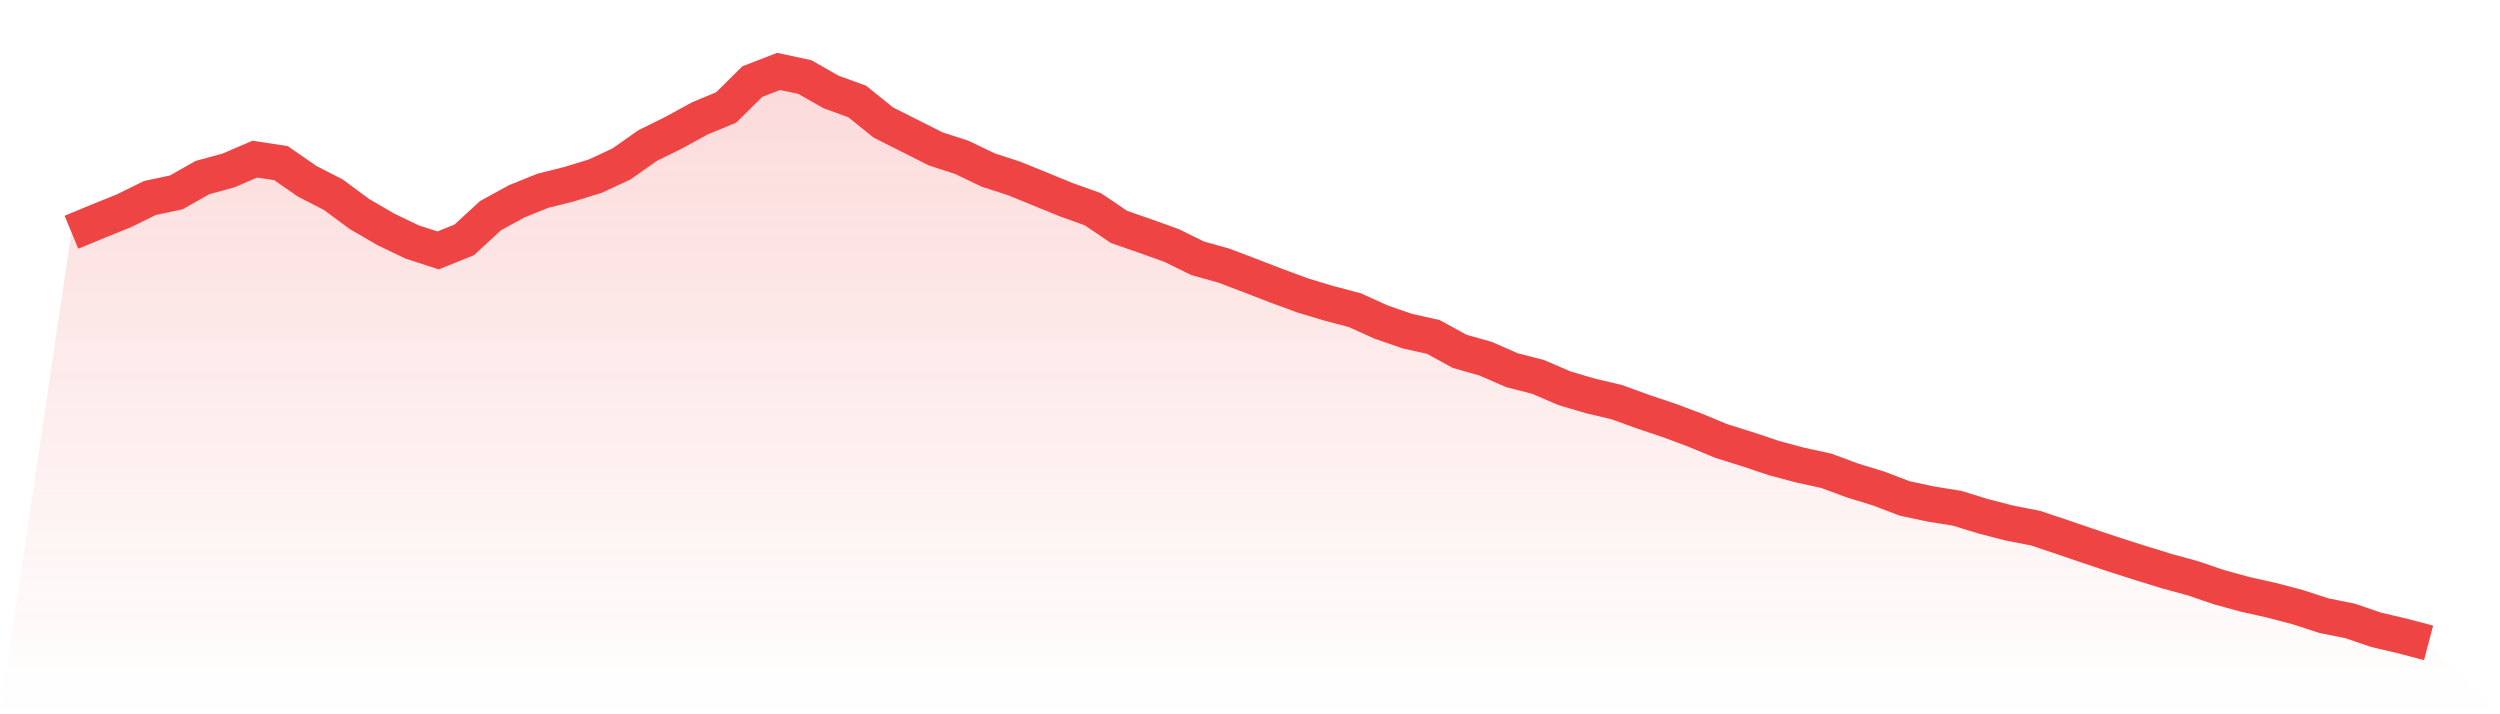
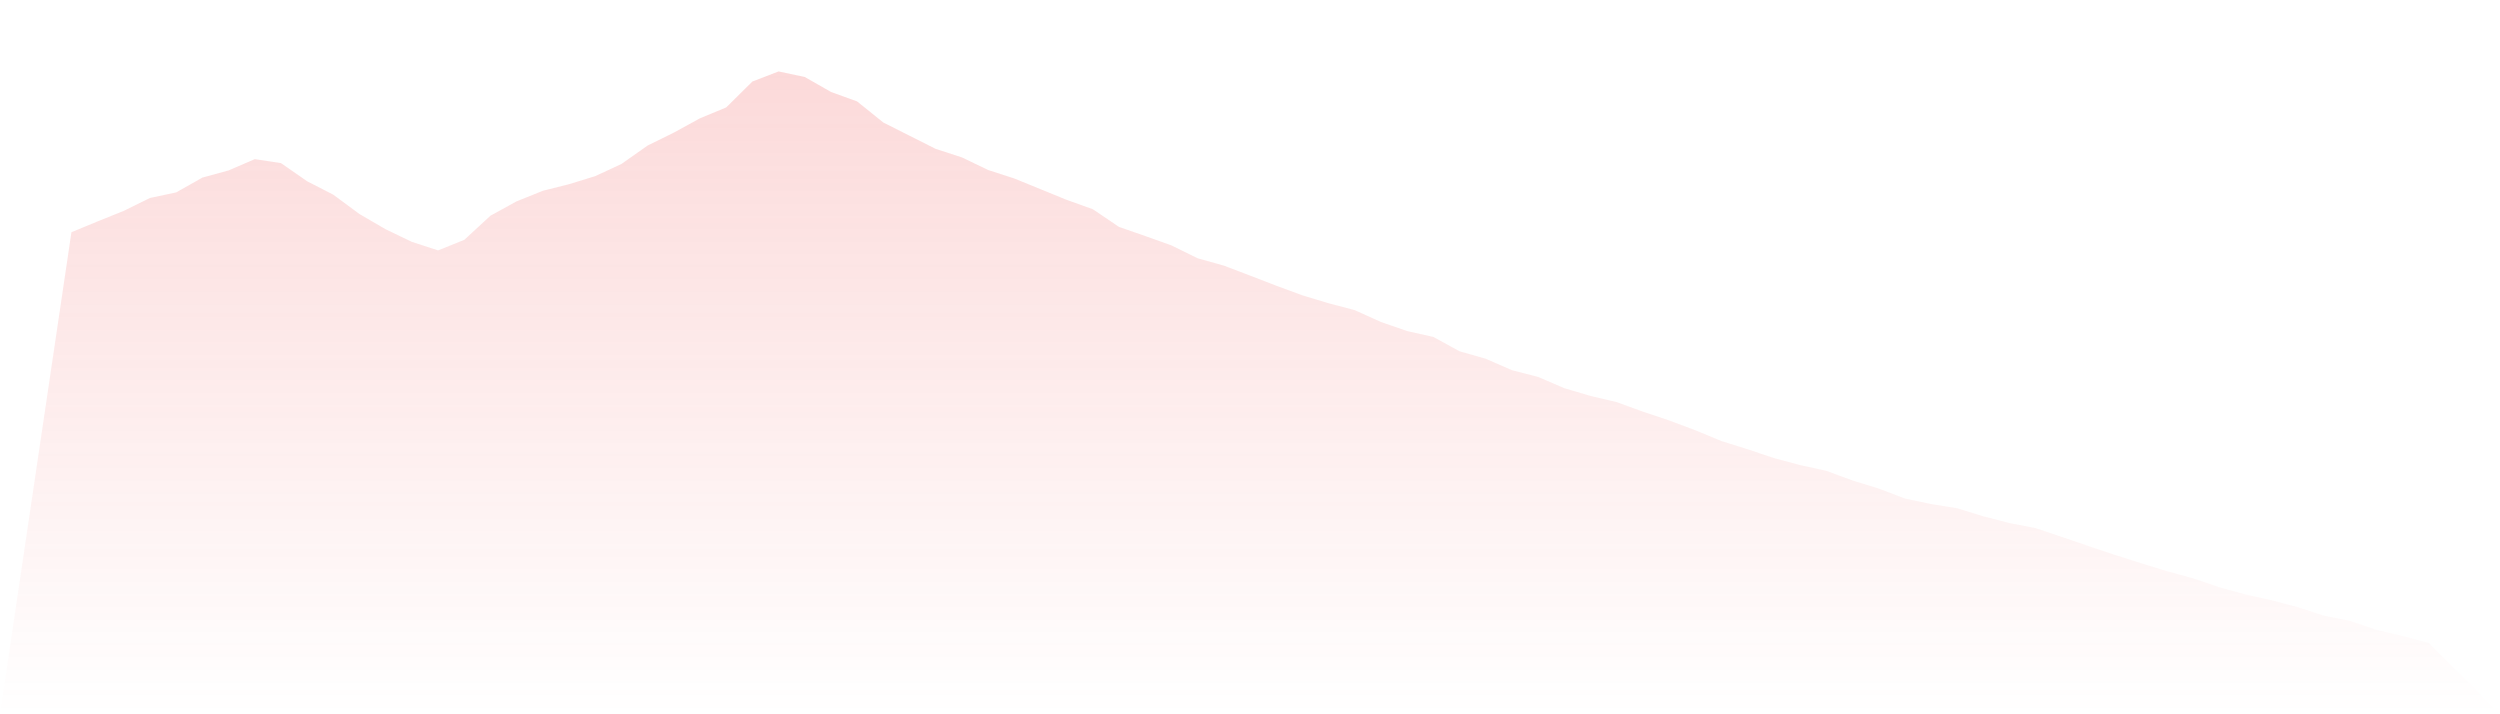
<svg xmlns="http://www.w3.org/2000/svg" viewBox="0 0 140 40">
  <defs>
    <linearGradient id="gradient" x1="0" x2="0" y1="0" y2="1">
      <stop offset="0%" stop-color="#ef4444" stop-opacity="0.2" />
      <stop offset="100%" stop-color="#ef4444" stop-opacity="0" />
    </linearGradient>
  </defs>
  <path d="M4,13.005 L4,13.005 L5.467,12.398 L6.933,11.807 L8.4,11.086 L9.867,10.774 L11.333,9.946 L12.8,9.544 L14.267,8.912 L15.733,9.134 L17.2,10.151 L18.667,10.905 L20.133,11.988 L21.6,12.841 L23.067,13.546 L24.533,14.022 L26,13.431 L27.467,12.078 L28.933,11.274 L30.4,10.684 L31.867,10.315 L33.333,9.864 L34.8,9.183 L36.267,8.15 L37.733,7.428 L39.2,6.624 L40.667,6.017 L42.133,4.566 L43.6,4 L45.067,4.312 L46.533,5.148 L48,5.681 L49.467,6.862 L50.933,7.6 L52.4,8.338 L53.867,8.814 L55.333,9.519 L56.8,9.995 L58.267,10.594 L59.733,11.192 L61.2,11.717 L62.667,12.709 L64.133,13.218 L65.6,13.743 L67.067,14.464 L68.533,14.874 L70,15.432 L71.467,15.998 L72.933,16.539 L74.4,16.982 L75.867,17.368 L77.333,18.032 L78.8,18.54 L80.267,18.868 L81.733,19.672 L83.2,20.09 L84.667,20.73 L86.133,21.107 L87.6,21.739 L89.067,22.173 L90.533,22.518 L92,23.051 L93.467,23.543 L94.933,24.092 L96.4,24.699 L97.867,25.158 L99.333,25.65 L100.8,26.044 L102.267,26.364 L103.733,26.905 L105.2,27.356 L106.667,27.914 L108.133,28.226 L109.6,28.463 L111.067,28.914 L112.533,29.292 L114,29.579 L115.467,30.071 L116.933,30.571 L118.4,31.063 L119.867,31.53 L121.333,31.982 L122.8,32.383 L124.267,32.884 L125.733,33.285 L127.2,33.614 L128.667,33.999 L130.133,34.475 L131.6,34.77 L133.067,35.27 L134.533,35.615 L136,36 L140,40 L0,40 z" fill="url(#gradient)" />
-   <path d="M4,13.005 L4,13.005 L5.467,12.398 L6.933,11.807 L8.4,11.086 L9.867,10.774 L11.333,9.946 L12.8,9.544 L14.267,8.912 L15.733,9.134 L17.2,10.151 L18.667,10.905 L20.133,11.988 L21.6,12.841 L23.067,13.546 L24.533,14.022 L26,13.431 L27.467,12.078 L28.933,11.274 L30.4,10.684 L31.867,10.315 L33.333,9.864 L34.8,9.183 L36.267,8.15 L37.733,7.428 L39.2,6.624 L40.667,6.017 L42.133,4.566 L43.6,4 L45.067,4.312 L46.533,5.148 L48,5.681 L49.467,6.862 L50.933,7.6 L52.4,8.338 L53.867,8.814 L55.333,9.519 L56.8,9.995 L58.267,10.594 L59.733,11.192 L61.2,11.717 L62.667,12.709 L64.133,13.218 L65.6,13.743 L67.067,14.464 L68.533,14.874 L70,15.432 L71.467,15.998 L72.933,16.539 L74.4,16.982 L75.867,17.368 L77.333,18.032 L78.8,18.54 L80.267,18.868 L81.733,19.672 L83.2,20.09 L84.667,20.73 L86.133,21.107 L87.6,21.739 L89.067,22.173 L90.533,22.518 L92,23.051 L93.467,23.543 L94.933,24.092 L96.4,24.699 L97.867,25.158 L99.333,25.65 L100.8,26.044 L102.267,26.364 L103.733,26.905 L105.2,27.356 L106.667,27.914 L108.133,28.226 L109.6,28.463 L111.067,28.914 L112.533,29.292 L114,29.579 L115.467,30.071 L116.933,30.571 L118.4,31.063 L119.867,31.53 L121.333,31.982 L122.8,32.383 L124.267,32.884 L125.733,33.285 L127.2,33.614 L128.667,33.999 L130.133,34.475 L131.6,34.77 L133.067,35.27 L134.533,35.615 L136,36" fill="none" stroke="#ef4444" stroke-width="2" />
</svg>